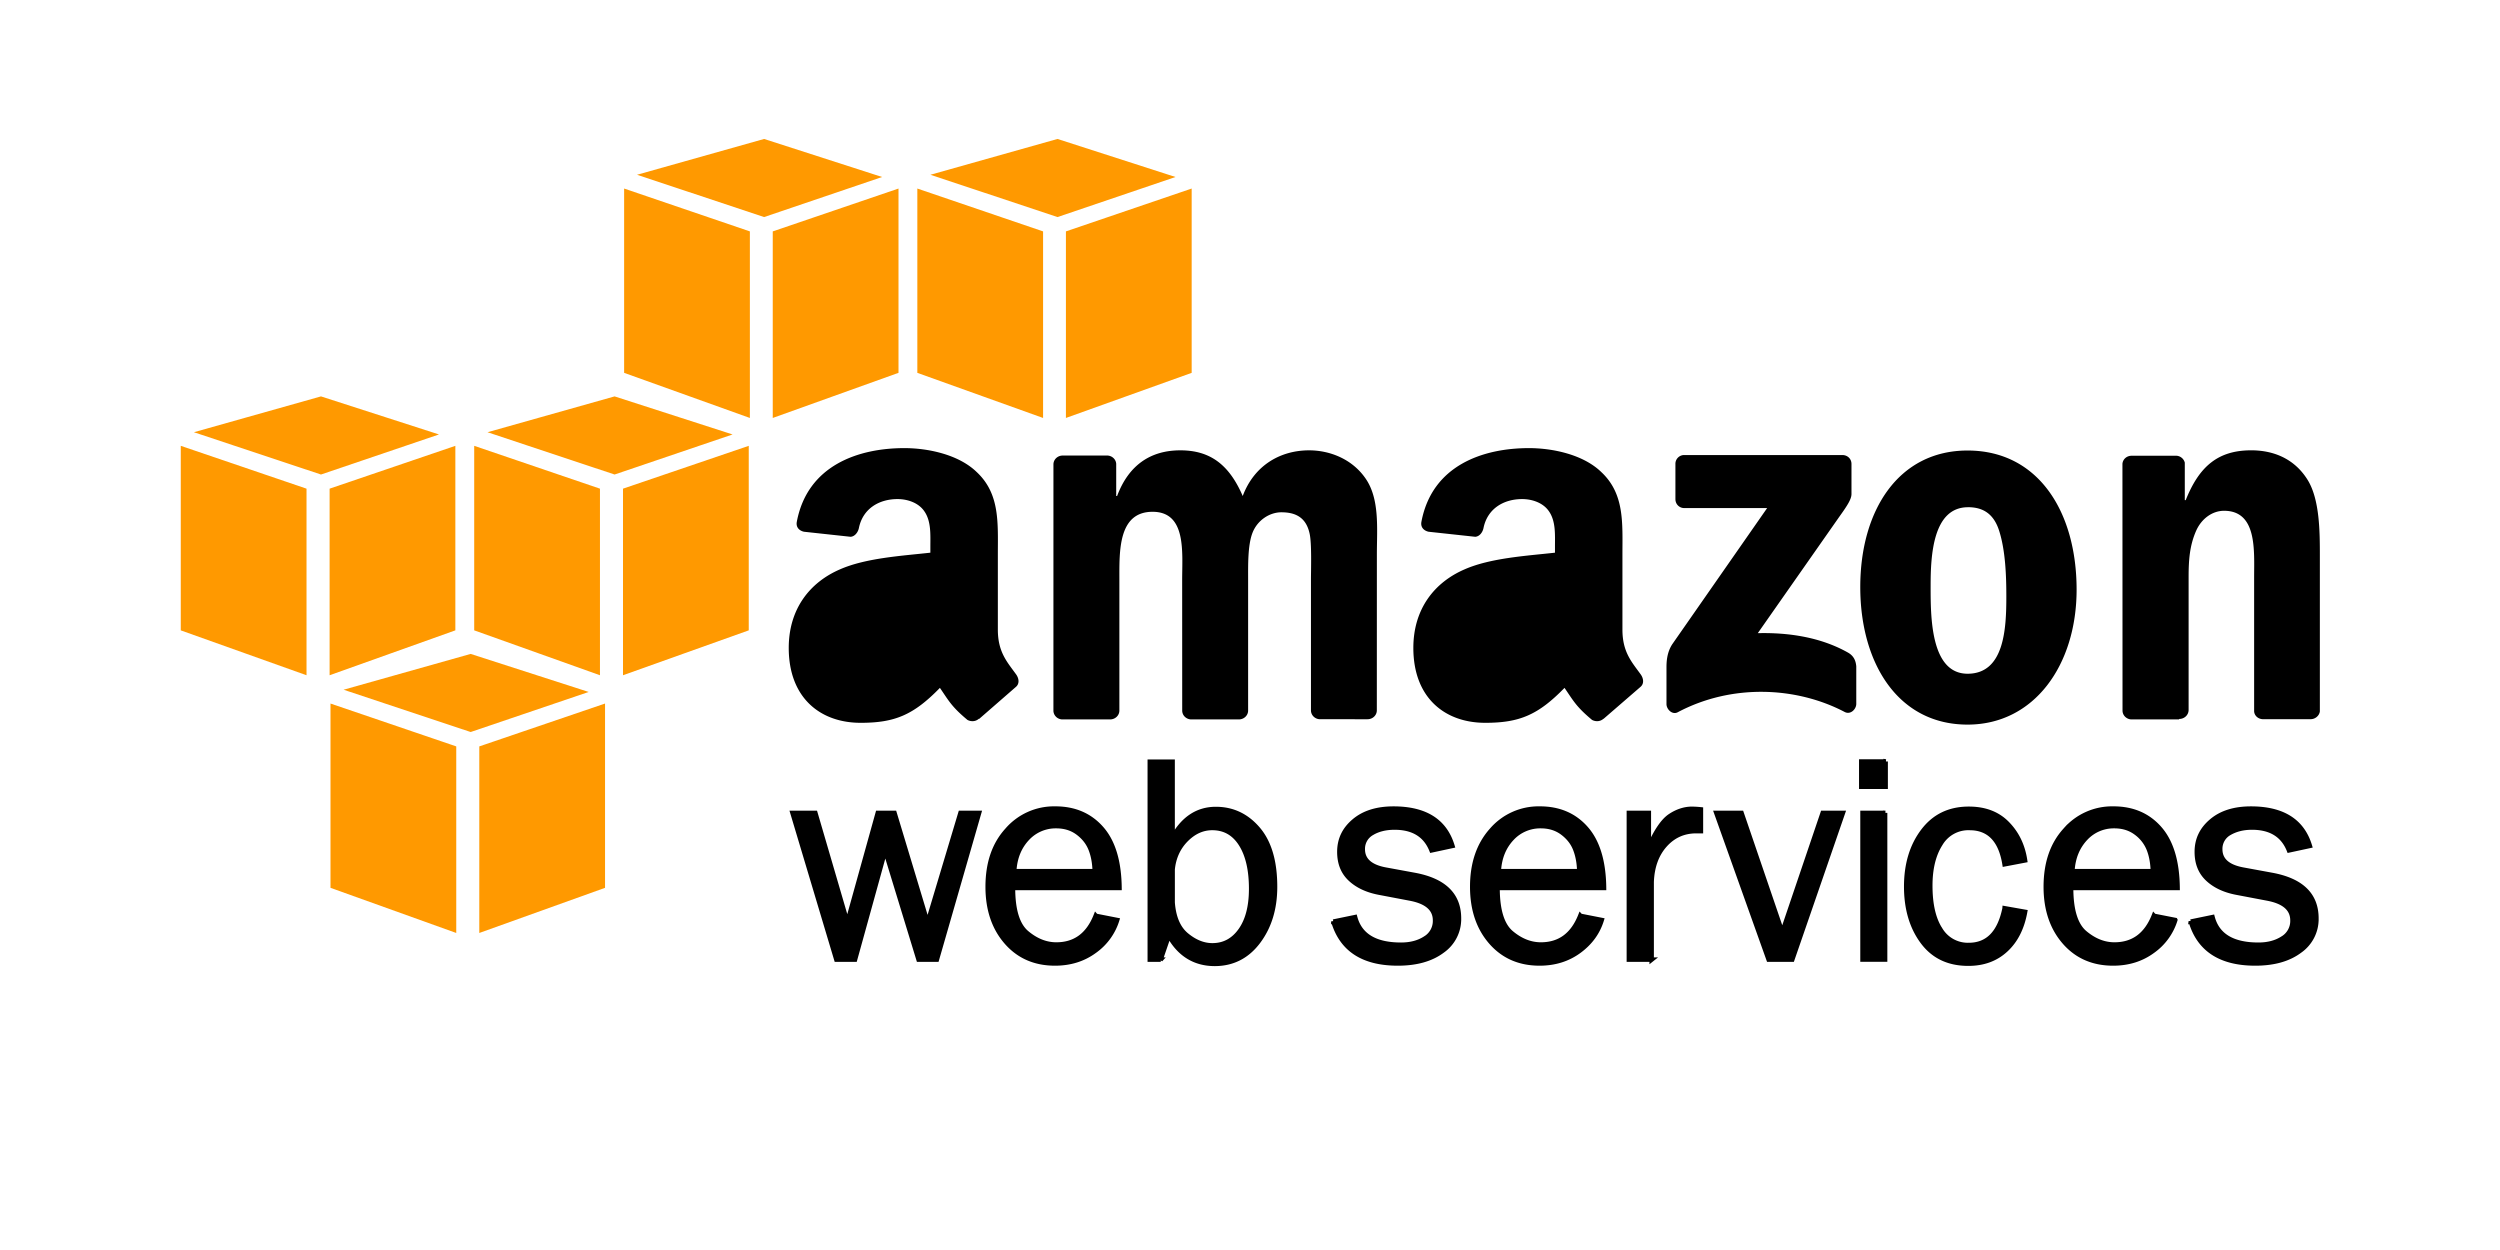
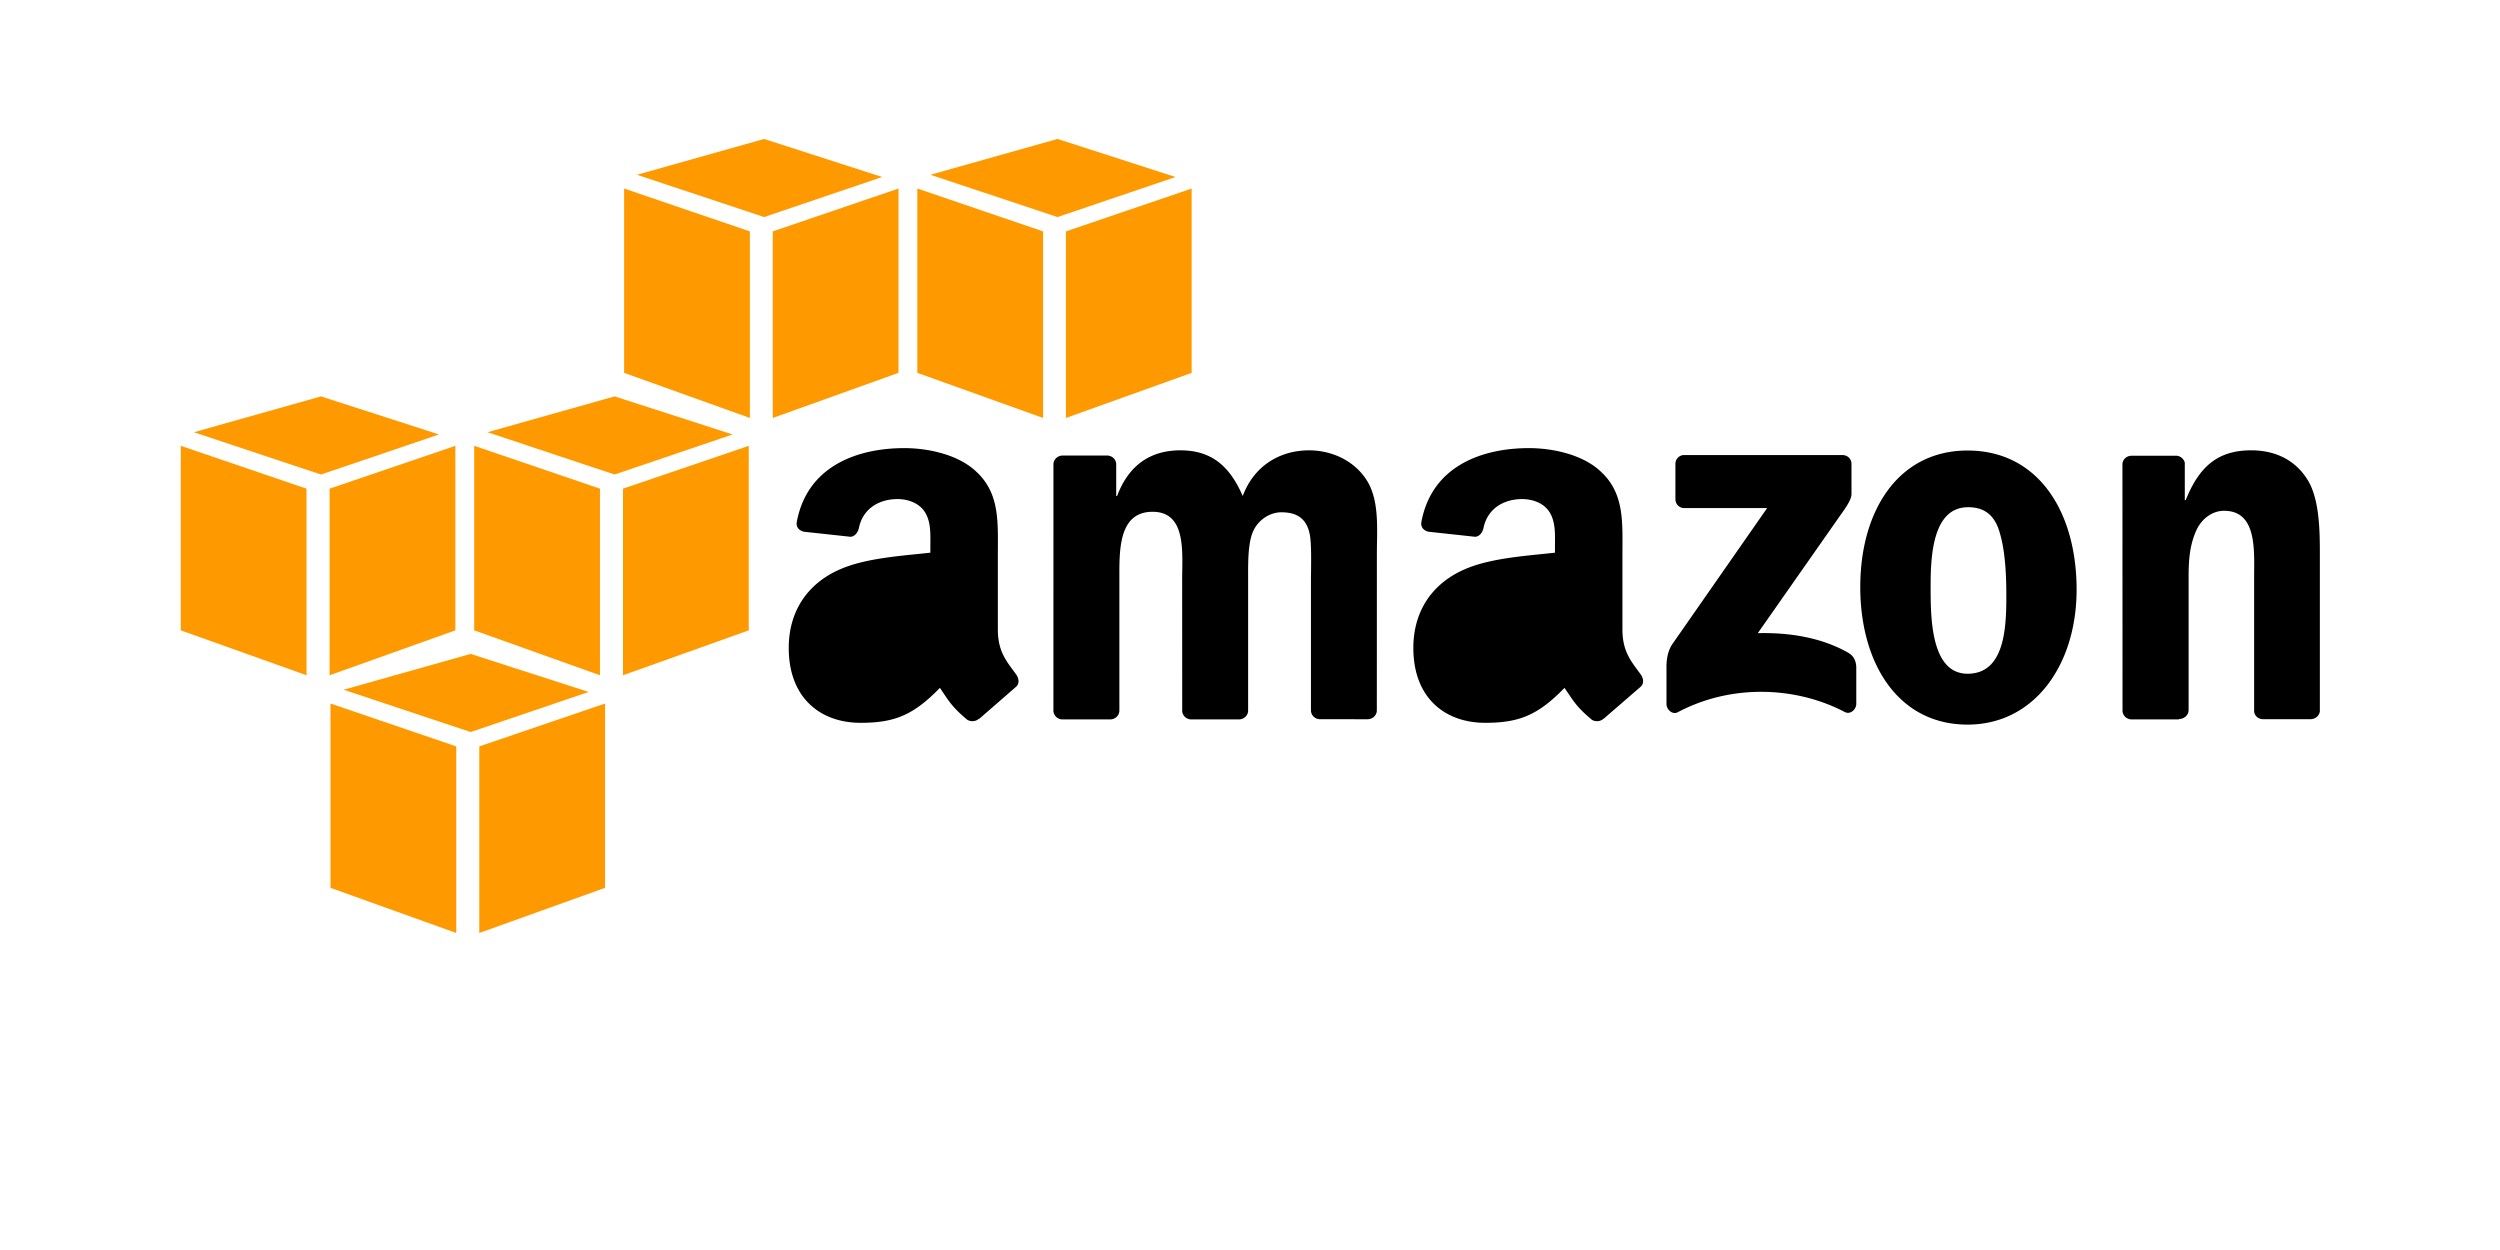
<svg xmlns="http://www.w3.org/2000/svg" width="120" height="60">
  <path d="M15.864 42.616V33.77l6.036 2.057v8.956zm13.178 0V33.77l-6.036 2.057v8.956zm-6.45-11.228l5.664 1.826-5.664 1.923-6.1-2.03zm-13.915-1.13V21.4l6.036 2.056v8.956zm13.18-.001V21.4l-6.036 2.056v8.956zm-6.45-11.23l5.664 1.827-5.664 1.923-6.1-2.03zm7.355 11.23V21.4l6.036 2.056v8.956zm13.178 0V21.4l-6.036 2.056v8.956zm-6.44-11.23l5.664 1.827-5.664 1.923-6.1-2.03zm.458-1.13V9.05l6.036 2.057v8.955zm13.17-.001V9.05l-6.036 2.057v8.955zM36.677 6.67l5.664 1.826-5.664 1.923-6.1-2.03zm7.355 11.227V9.05l6.036 2.057v8.955zm13.168 0V9.05l-6.036 2.057v8.955zM50.76 6.67l5.664 1.826-5.664 1.923-6.1-2.03z" fill="#f90" fillRule="evenodd" />
-   <path d="M46.998 39.018l-2.028 7.044h-.88l-1.6-5.232-1.448 5.232h-.898l-2.107-7.044h1.1l1.535 5.25 1.46-5.25h.804l1.588 5.266 1.578-5.266h.885zm5.608 4.942l1.02.2a2.87 2.87 0 0 1-1.086 1.495c-.54.395-1.172.592-1.9.592-.96 0-1.738-.338-2.332-1.016s-.9-1.565-.9-2.663c0-1.122.3-2.028.926-2.72a2.98 2.98 0 0 1 2.325-1.037c.92 0 1.658.318 2.218.955s.846 1.588.86 2.856h-5.113c0 1.065.222 1.784.668 2.156s.916.558 1.412.558c.895 0 1.526-.462 1.892-1.387zm-.06-2.144c-.01-.395-.074-.746-.195-1.053s-.325-.568-.613-.784-.633-.324-1.037-.324a1.85 1.85 0 0 0-1.381.586c-.378.4-.6.915-.637 1.575h3.862zm3.17 4.246h-.527v-9.5h1.097v3.64c.5-.913 1.2-1.37 2.073-1.37.806 0 1.482.32 2.027.957s.817 1.564.817 2.778c0 1.047-.27 1.925-.804 2.635s-1.234 1.065-2.092 1.065c-.956 0-1.7-.454-2.2-1.36l-.4 1.165zm.57-2.76c.05.723.273 1.248.665 1.574s.807.5 1.244.5c.557 0 1.006-.242 1.348-.726s.512-1.147.512-1.988c0-.907-.165-1.62-.494-2.14s-.787-.778-1.372-.778c-.46 0-.874.185-1.244.554s-.6.847-.658 1.432v1.57zm7.713.934l1.046-.216c.232.885.968 1.327 2.204 1.327.455 0 .842-.102 1.158-.306a.97.97 0 0 0 .475-.863c0-.55-.403-.9-1.208-1.05l-1.483-.282c-.58-.112-1.043-.33-1.387-.656s-.515-.755-.515-1.3c0-.6.234-1.084.704-1.482s1.1-.596 1.895-.596c1.528 0 2.47.597 2.83 1.792l-1.004.216c-.288-.73-.88-1.097-1.775-1.097-.446 0-.812.1-1.097.274a.86.86 0 0 0-.428.766c0 .518.365.843 1.094.978l1.37.252c1.436.26 2.153.957 2.153 2.088a1.86 1.86 0 0 1-.802 1.568c-.534.398-1.245.598-2.134.598-1.67 0-2.7-.674-3.096-2.02zm11.866-.276l1.02.2c-.185.602-.547 1.1-1.086 1.495s-1.172.592-1.9.592c-.96 0-1.738-.338-2.332-1.016s-.9-1.565-.9-2.663c0-1.122.308-2.028.926-2.72a2.98 2.98 0 0 1 2.325-1.037c.918 0 1.658.318 2.217.955s.846 1.588.86 2.856h-5.112c0 1.065.222 1.784.667 2.156s.916.558 1.413.558c.895 0 1.526-.462 1.892-1.387zm-.06-2.144c-.01-.395-.075-.746-.195-1.053s-.324-.568-.612-.784-.633-.324-1.037-.324a1.85 1.85 0 0 0-1.382.586c-.378.4-.6.915-.636 1.575h3.862zm3.477 4.246h-1.097v-7.044h.96v1.642c.34-.77.68-1.268 1.02-1.495s.7-.342 1.048-.342a4.69 4.69 0 0 1 .432.026v1.046h-.222c-.603 0-1.104.224-1.503.672s-.612 1.037-.64 1.766v3.73zm9.18-7.044l-2.432 7.044h-1.137l-2.513-7.044h1.214l1.955 5.725 1.94-5.725h.973zm2.05-2.468v1.217H89.34V36.55h1.174zm-.026 2.467v7.044H89.4v-7.044h1.097zm5.734 4.578l.987.174c-.14.778-.448 1.387-.926 1.828s-1.075.66-1.8.66c-.97 0-1.7-.36-2.22-1.075s-.763-1.6-.763-2.625c0-1.07.268-1.96.805-2.67s1.267-1.065 2.2-1.065c.766 0 1.38.23 1.843.7s.75 1.05.86 1.778l-.987.188c-.186-1.163-.747-1.744-1.685-1.744a1.55 1.55 0 0 0-1.392.77c-.325.513-.488 1.178-.488 1.996 0 .9.16 1.6.484 2.1a1.53 1.53 0 0 0 1.361.749c.905 0 1.478-.584 1.72-1.753zm7.176.365l1.02.2a2.87 2.87 0 0 1-1.086 1.495c-.54.395-1.172.592-1.9.592-.96 0-1.74-.338-2.333-1.016s-.9-1.565-.9-2.663c0-1.122.3-2.028.926-2.72a2.98 2.98 0 0 1 2.325-1.037c.92 0 1.66.318 2.218.955s.846 1.588.86 2.856h-5.112c0 1.065.222 1.784.668 2.156s.916.558 1.412.558c.895 0 1.526-.462 1.892-1.387zm-.06-2.144c-.01-.395-.074-.746-.195-1.053a1.79 1.79 0 0 0-.612-.784c-.288-.216-.633-.324-1.037-.324a1.84 1.84 0 0 0-1.38.586c-.376.4-.6.915-.637 1.575h3.862zm1.82 2.42l1.046-.216c.232.885.967 1.327 2.204 1.327.455 0 .84-.102 1.158-.306a.97.97 0 0 0 .474-.863c0-.55-.403-.9-1.207-1.05l-1.483-.282c-.58-.112-1.043-.33-1.387-.656s-.515-.755-.515-1.3c0-.6.234-1.084.704-1.482s1.1-.596 1.895-.596c1.528 0 2.47.597 2.83 1.792l-1.004.216c-.288-.73-.88-1.097-1.775-1.097-.446 0-.8.1-1.097.274a.86.86 0 0 0-.428.766c0 .518.365.843 1.094.978l1.37.252c1.436.26 2.153.957 2.153 2.088a1.86 1.86 0 0 1-.802 1.568c-.534.398-1.245.598-2.134.598-1.668 0-2.7-.674-3.095-2.02z" stroke="#000" stroke-width=".213" />
  <path d="M80.42 23.964v-1.692a.42.42 0 0 1 .43-.43h7.583c.242 0 .437.176.438.427v1.45c-.002.243-.207.56-.57 1.065l-3.927 5.608c1.458-.034 3 .184 4.325.93.3.168.378.416.402.66v1.805c0 .25-.272.537-.558.387-2.334-1.223-5.43-1.357-8.012.014-.264.14-.54-.143-.54-.392V32.08c0-.275.005-.744.282-1.163l4.55-6.53H80.86a.42.42 0 0 1-.439-.425zM53.283 34.532h-2.307c-.22-.014-.395-.18-.412-.4l.001-11.84c0-.237.2-.426.445-.426l2.148-.001c.225.012.405.182.42.398v1.546h.043c.56-1.495 1.615-2.193 3.036-2.193 1.443 0 2.347.698 2.994 2.193.56-1.495 1.83-2.193 3.187-2.193.97 0 2.024.4 2.67 1.296.732.996.582 2.442.582 3.713l-.002 7.472c0 .237-.2.426-.445.426H63.34c-.23-.015-.414-.198-.414-.425V27.83c0-.5.043-1.744-.065-2.218-.172-.797-.7-1.022-1.356-1.022-.56 0-1.142.374-1.38.972s-.215 1.595-.215 2.268v6.276c0 .237-.2.426-.445.426H57.16c-.232-.015-.414-.198-.414-.425l-.002-6.277c0-1.32.215-3.264-1.42-3.264-1.658 0-1.594 1.893-1.594 3.264v6.276c0 .237-.2.426-.445.426zm41.16-12.907c3.397 0 5.234 2.94 5.234 6.678 0 3.613-2.03 6.478-5.234 6.478-3.333 0-5.15-2.94-5.15-6.603 0-3.687 1.838-6.553 5.15-6.553zm.022 2.722c-1.688 0-1.795 2.317-1.795 3.762s-.02 4.23 1.774 4.23c1.774 0 1.86-2.187 1.86-3.707 0-.996-.042-2.193-.34-3.14-.257-.822-.77-1.146-1.496-1.146zm10.128 10.185h-2.298c-.23-.015-.414-.198-.414-.425l-.004-11.845c.02-.217.2-.386.443-.386l2.14-.001a.44.44 0 0 1 .41.332v1.8h.044c.646-1.62 1.55-2.392 3.144-2.392 1.033 0 2.046.374 2.692 1.395.603.947.603 2.54.603 3.688v7.45c-.026.2-.214.373-.442.373h-2.313c-.213-.014-.385-.17-.4-.373v-6.43c0-1.295.15-3.2-1.443-3.2-.56 0-1.077.374-1.335.947-.323.723-.367 1.445-.367 2.243v6.376c-.004.237-.203.426-.45.426zm-29.955-5.655c0 .9.022 1.648-.432 2.447-.367.65-.95 1.05-1.597 1.05-.885 0-1.403-.674-1.403-1.673 0-1.964 1.763-2.322 3.43-2.322v.5zm2.326 5.625c-.153.137-.373.146-.545.054-.766-.637-.903-.93-1.322-1.538-1.266 1.3-2.163 1.677-3.803 1.677-1.942 0-3.453-1.2-3.453-3.596 0-1.873 1.014-3.146 2.46-3.77 1.252-.55 3-.65 4.338-.8v-.3c0-.55.043-1.198-.28-1.673-.28-.425-.82-.6-1.295-.6-.88 0-1.662.45-1.855 1.386-.04.208-.192.413-.4.424l-2.236-.242c-.2-.043-.4-.194-.344-.482.514-2.713 2.964-3.532 5.16-3.532 1.122 0 2.6.3 3.474 1.15 1.123 1.05 1.014 2.447 1.014 3.97v3.594c0 1.08.45 1.555.87 2.138.147.2.18.46-.008.613l-1.77 1.532-.006-.006zm-32.307-5.625c0 .9.022 1.648-.432 2.447-.367.65-.95 1.05-1.597 1.05-.885 0-1.403-.674-1.403-1.673 0-1.964 1.762-2.322 3.43-2.322v.5zm2.326 5.625c-.153.137-.373.146-.545.054-.766-.637-.904-.93-1.322-1.538-1.266 1.3-2.163 1.677-3.803 1.677-1.942 0-3.453-1.2-3.453-3.596 0-1.873 1.014-3.146 2.46-3.77 1.252-.55 3-.65 4.338-.8v-.3c0-.55.043-1.198-.28-1.673-.28-.425-.82-.6-1.295-.6-.88 0-1.662.45-1.855 1.386-.04.208-.2.413-.4.424l-2.236-.242c-.2-.043-.4-.194-.344-.482.513-2.713 2.963-3.532 5.16-3.532 1.122 0 2.6.3 3.475 1.15 1.122 1.05 1.014 2.447 1.014 3.97v3.594c0 1.08.45 1.555.87 2.138.147.2.18.46-.007.613L47 34.507l-.006-.006z" fillRule="evenodd" />
</svg>